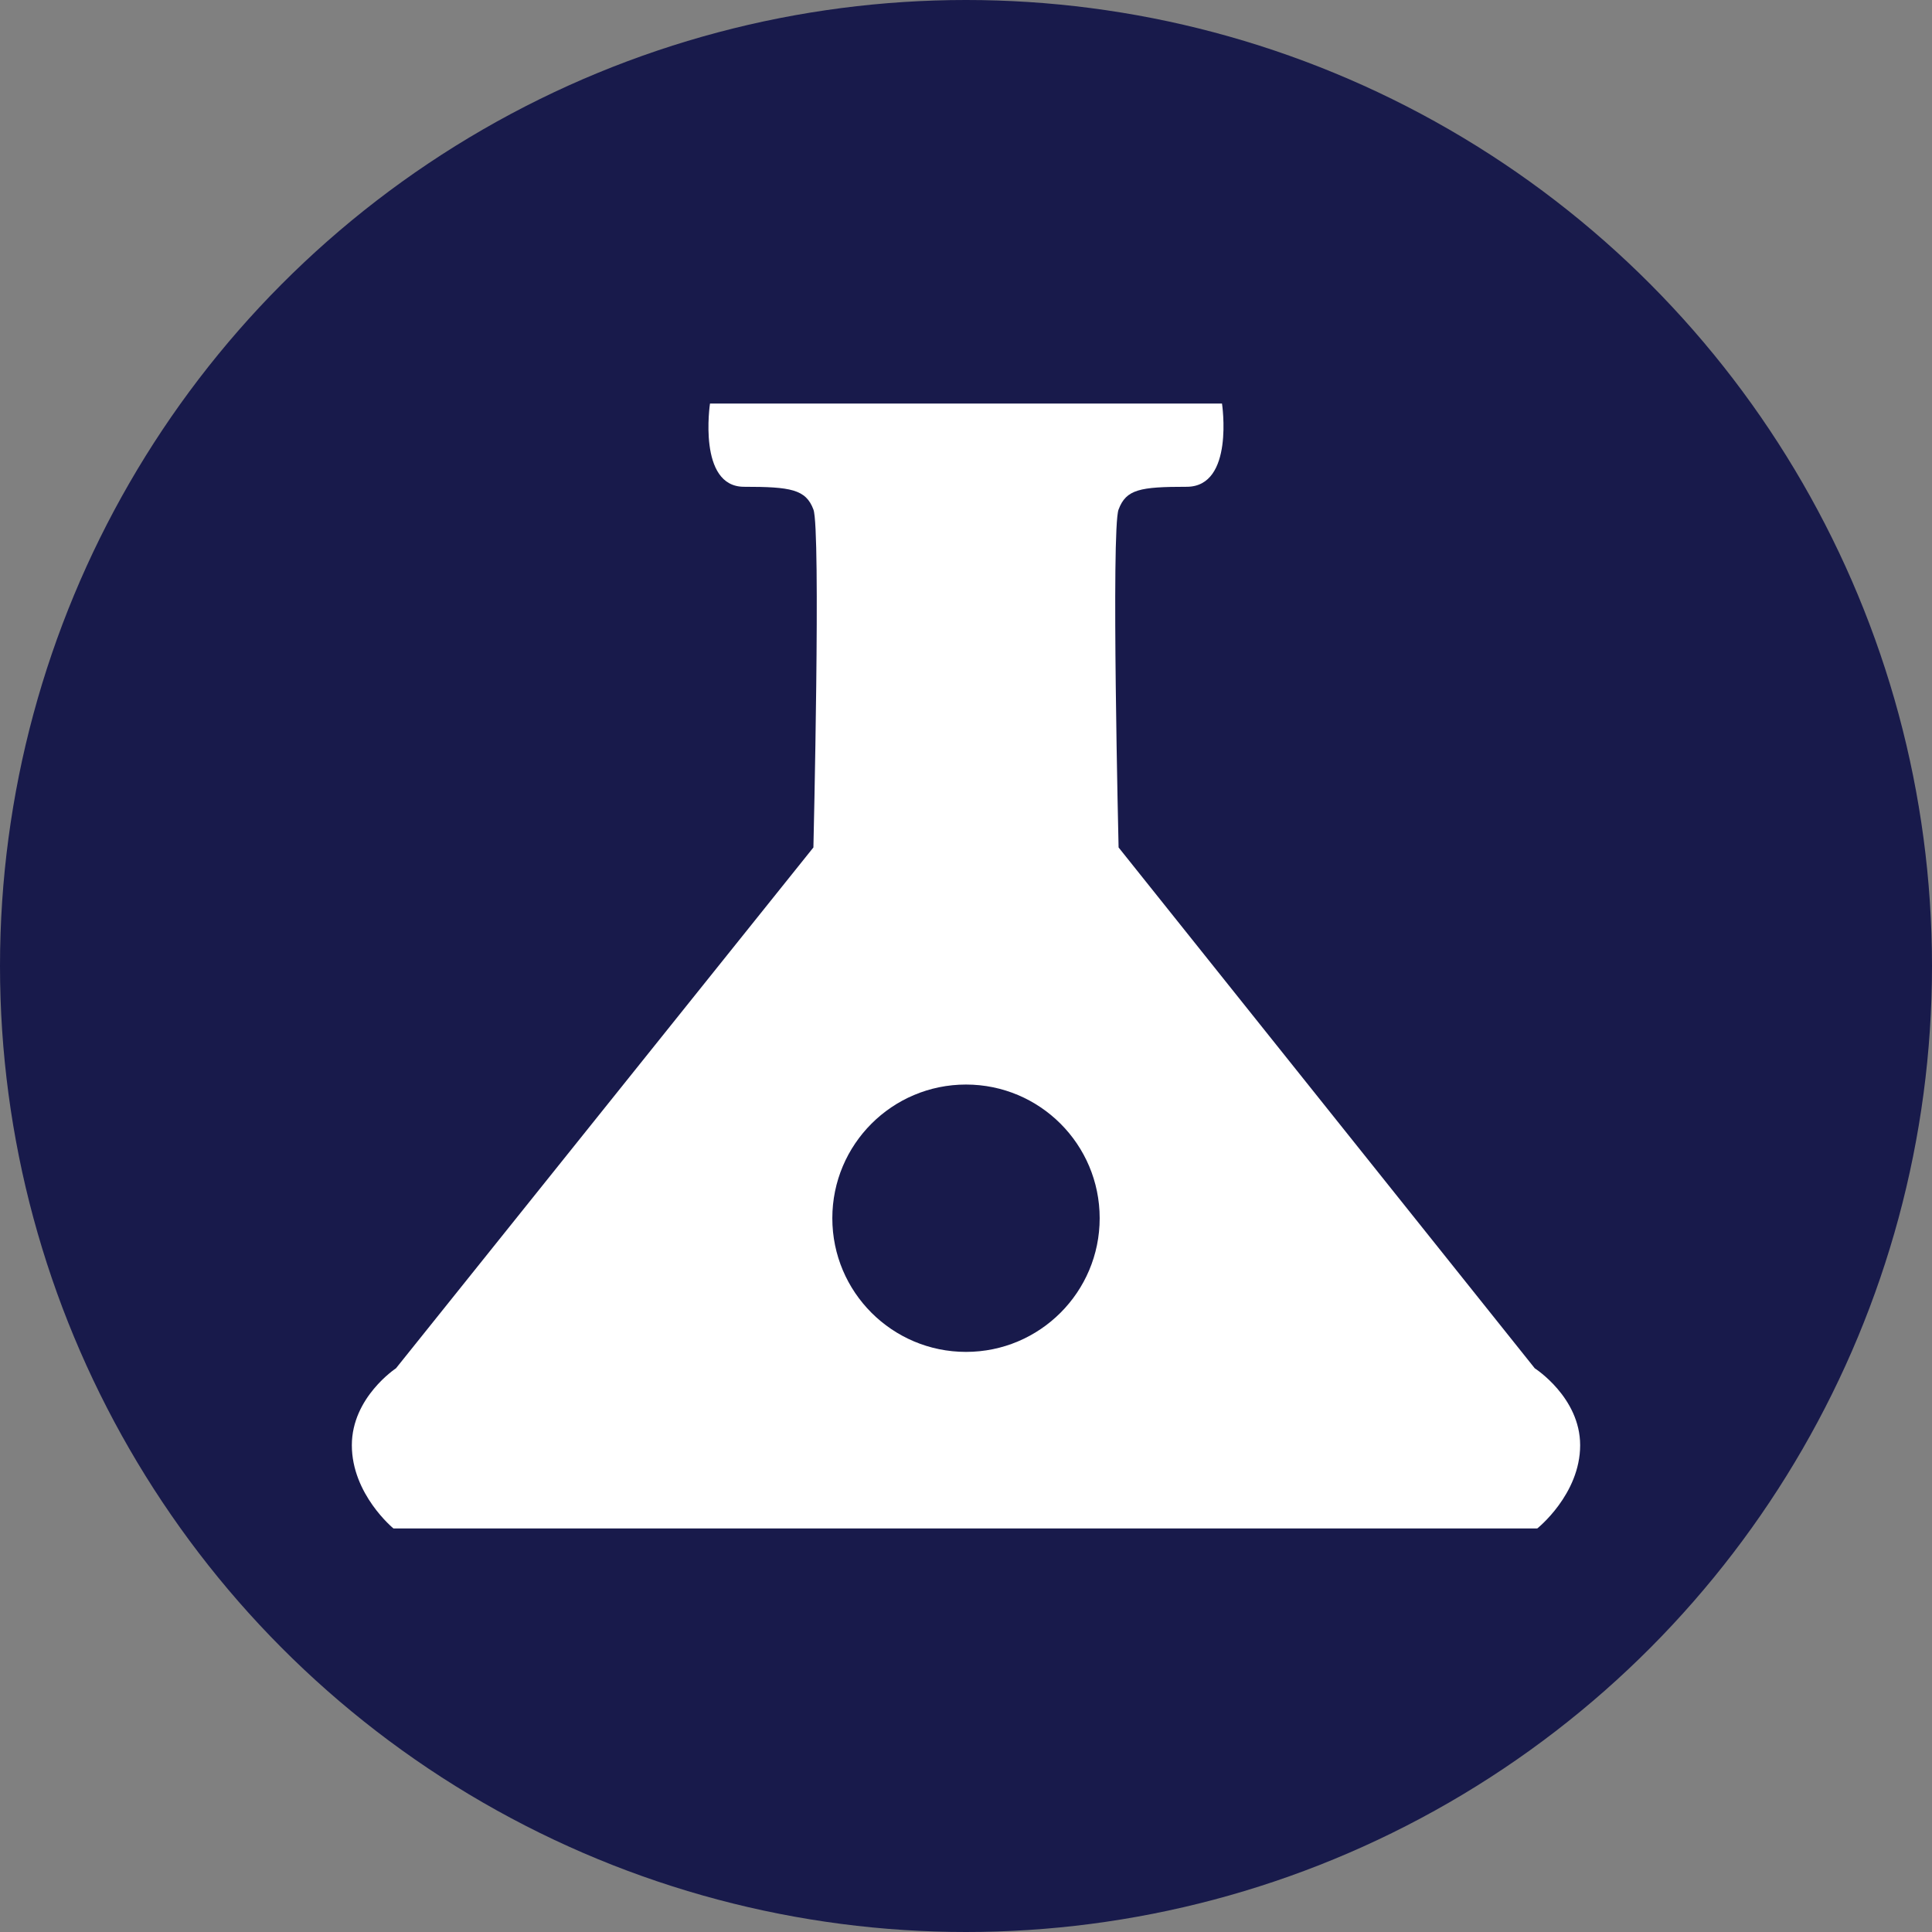
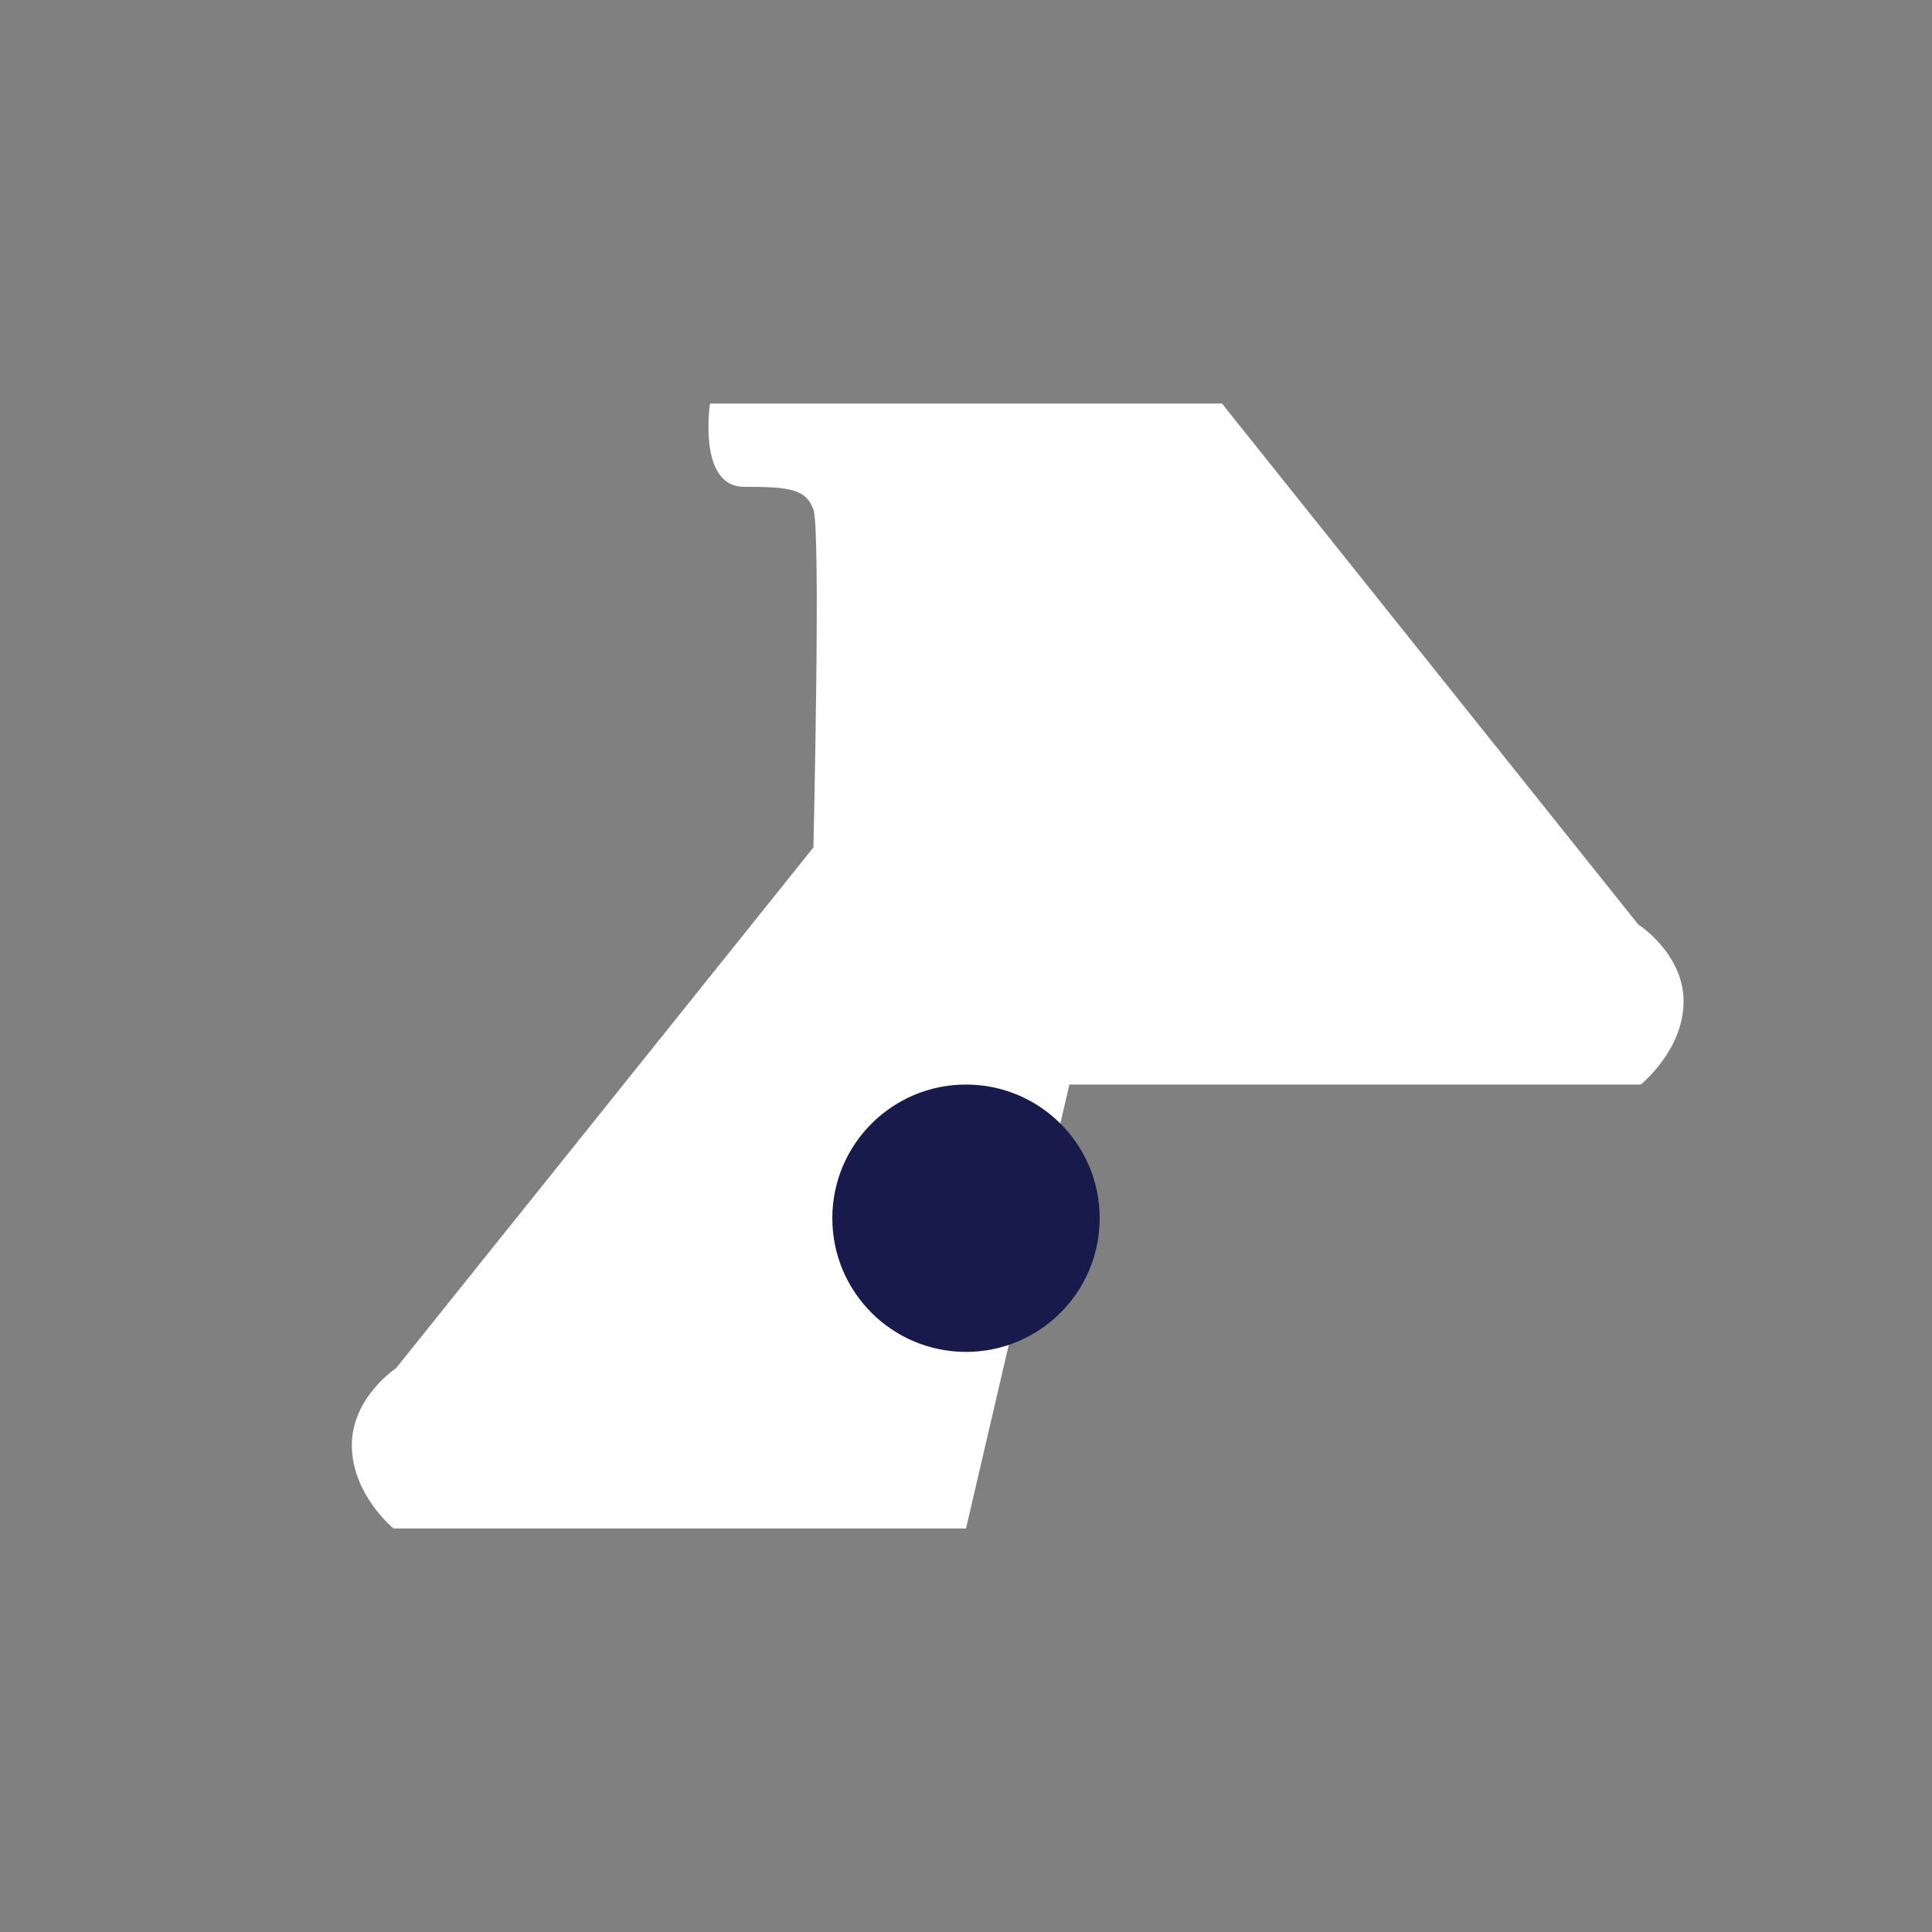
<svg xmlns="http://www.w3.org/2000/svg" xml:space="preserve" width="512px" height="512px" version="1.1" style="shape-rendering:geometricPrecision; text-rendering:geometricPrecision; image-rendering:optimizeQuality; fill-rule:evenodd; clip-rule:evenodd" viewBox="0 0 15.32 15.32">
  <rect x="0" y="0" width="15.32" height="15.32" fill="#808080" stroke="none" />
  <defs>
    <style type="text/css"> .fil0 {fill:#181A4B} .fil2 {fill:#181A4B} .fil1 {fill:white} </style>
  </defs>
  <g id="Слой_x0020_1">
-     <circle class="fil0" cx="7.66" cy="7.66" r="7.66" />
    <g id="_1279025072">
-       <path class="fil1" d="M7.66 12.12l-4.54 0c0,0 -0.33,-0.27 -0.33,-0.66 0,-0.38 0.35,-0.61 0.35,-0.61l3.31 -4.13c0,0 0.06,-2.53 0,-2.68 -0.06,-0.16 -0.18,-0.18 -0.55,-0.18 -0.37,0 -0.27,-0.66 -0.27,-0.66l2.03 0 2.03 0c0,0 0.1,0.66 -0.28,0.66 -0.37,0 -0.48,0.02 -0.54,0.18 -0.06,0.15 0,2.68 0,2.68l3.3 4.13c0,0 0.36,0.23 0.36,0.61 0,0.39 -0.34,0.66 -0.34,0.66l-4.53 0z" />
+       <path class="fil1" d="M7.66 12.12l-4.54 0c0,0 -0.33,-0.27 -0.33,-0.66 0,-0.38 0.35,-0.61 0.35,-0.61l3.31 -4.13c0,0 0.06,-2.53 0,-2.68 -0.06,-0.16 -0.18,-0.18 -0.55,-0.18 -0.37,0 -0.27,-0.66 -0.27,-0.66l2.03 0 2.03 0l3.3 4.13c0,0 0.36,0.23 0.36,0.61 0,0.39 -0.34,0.66 -0.34,0.66l-4.53 0z" />
      <circle class="fil2" cx="7.66" cy="9.66" r="1.06" />
    </g>
  </g>
</svg>